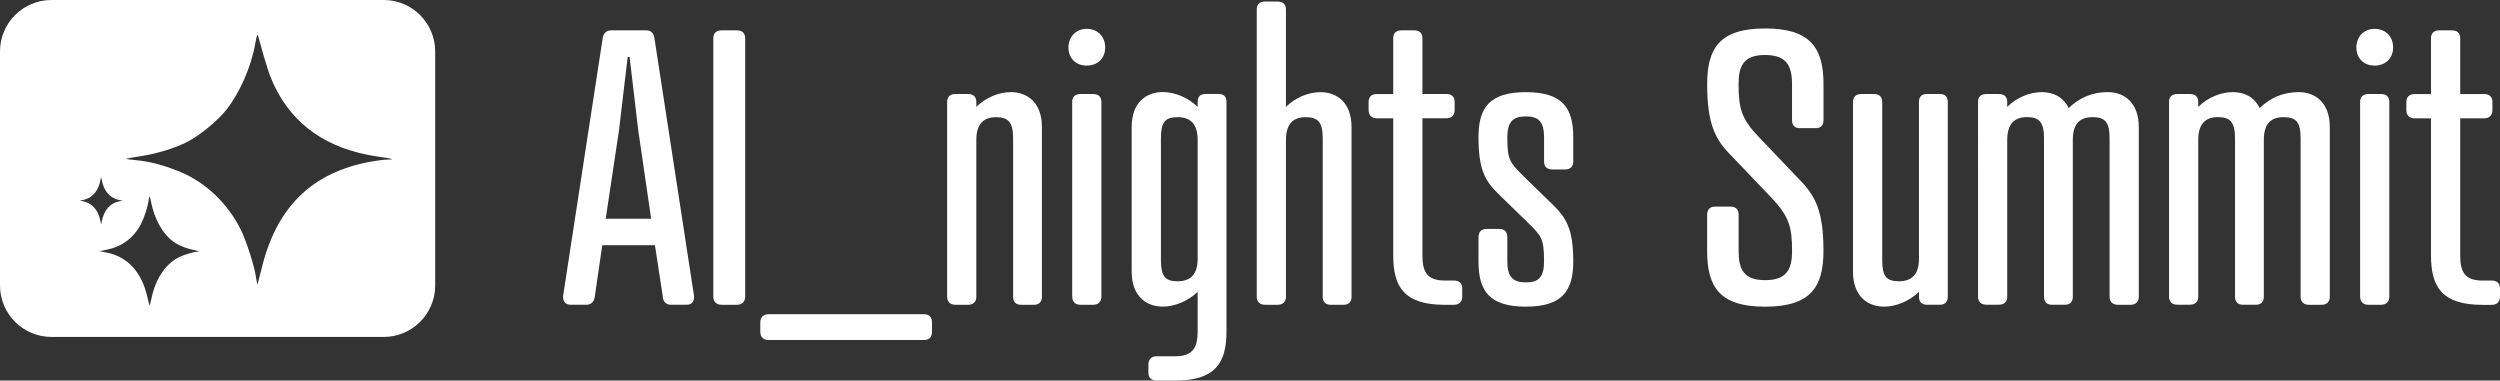
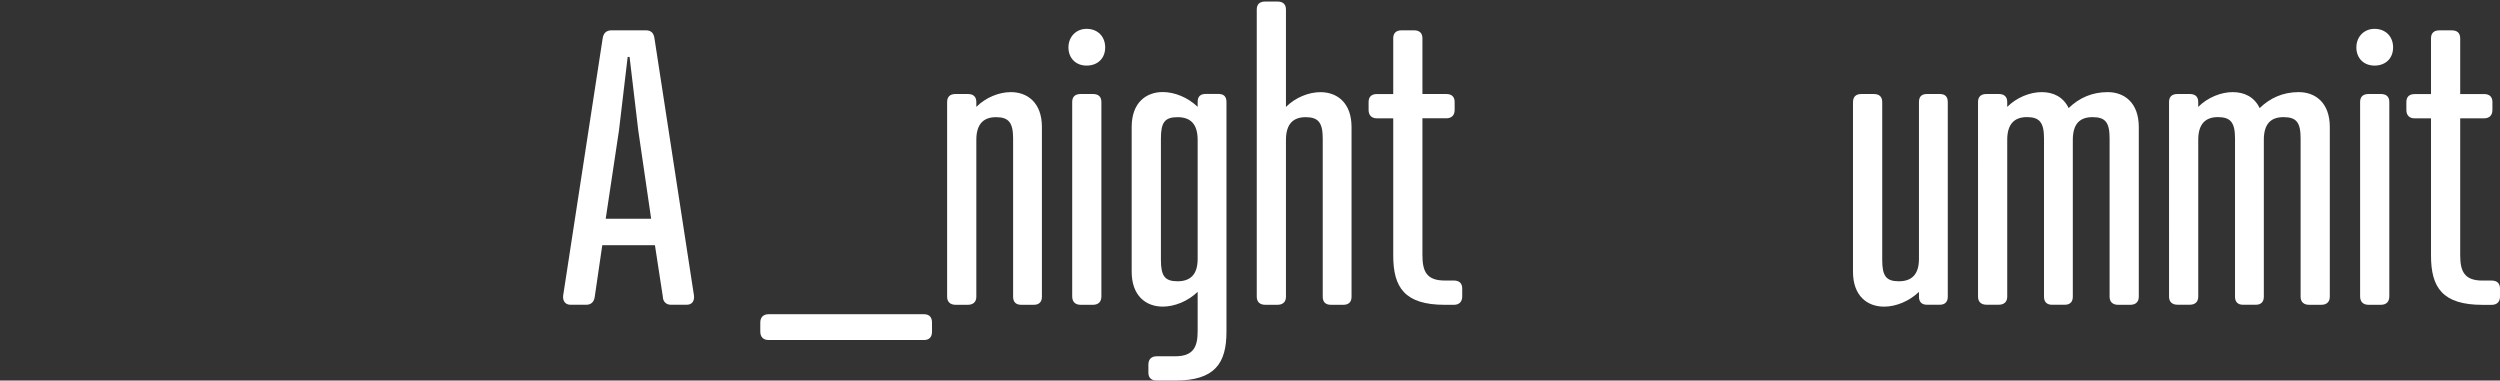
<svg xmlns="http://www.w3.org/2000/svg" id="Ebene_2" data-name="Ebene 2" viewBox="0 0 712.39 108.44">
  <rect x="0" y="0" width="712.39" height="108.44" fill="#333333" stroke="none" />
  <defs>
    <style> .cls-1 { fill: #fff; } </style>
  </defs>
  <g id="Ebene_1-2" data-name="Ebene 1">
-     <path class="cls-1" d="M109.33,0H14.67C6.57,0,0,6.57,0,14.67v66.67c0,8.1,6.57,14.67,14.67,14.67h94.67c8.1,0,14.67-6.57,14.67-14.67V14.67c0-8.1-6.57-14.67-14.67-14.67ZM25.25,57.91c-.74-.36-1.44-.58-2.1-.65-.24-.03-.43-.06-.42-.07s.3-.08.64-.14c.77-.14,1.62-.44,2.2-.79.59-.36,1.41-1.15,1.8-1.74.62-.93,1.14-2.32,1.32-3.56.08-.49.1-.55.14-.38.38,1.62.51,2.09.73,2.63.89,2.18,2.47,3.46,4.75,3.86.73.12.86.17.47.17-.14,0-.47.05-.74.11-2.75.58-4.39,2.48-5.07,5.87-.09.41-.16.75-.17.77-.01,0-.04-.16-.07-.37-.07-.6-.43-1.94-.7-2.57-.6-1.42-1.61-2.55-2.78-3.13ZM56.64,71.66c-1.23.05-4.15.88-5.61,1.62-3.94,1.99-6.72,6.19-7.9,11.89-.23,1.18-.49,1.99-.56,1.81s-.35-1.32-.63-2.53c-1.62-7.02-5.63-11.31-11.61-12.49l-1.97-.39,1.95-.39c4.5-.9,7.79-3.36,9.87-7.37.88-1.69,1.85-4.63,2.11-6.37.09-.65.23-1.25.3-1.39.07-.12.28.49.44,1.37.97,5.28,3.71,9.87,7.07,11.91,1.55.93,3.5,1.62,5.63,2.02.95.19,1.32.3.9.32ZM110.33,45.48c-.83,0-2.9.26-4.57.56-16.96,3.07-27.1,13.04-31.32,30.91-.53,2.14-1.01,3.97-1.05,4.05-.09.04-.26-.82-.44-1.95-.44-3.19-2.68-10.19-4.3-13.53-3.69-7.46-9.93-13.45-17.17-16.49-4.57-1.91-8.92-3.07-12.96-3.41-1.49-.15-2.68-.3-2.59-.37.09-.07,1.84-.41,3.95-.71,4.74-.71,10.02-2.32,13.57-4.16,3.65-1.91,8.7-6.07,11.11-9.18,3.82-4.87,7.03-12.22,8.17-18.77.48-2.59.61-2.92.88-1.99,2.33,8.51,3.16,11.02,4.48,13.83,5.49,11.47,15.24,18.21,29.34,20.31,4.52.64,5.32.9,2.9.9Z" />
    <g>
      <path class="cls-1" d="M188.9,84.68l-2.27-14.8h-15.01l-2.16,14.8c-.22,1.4-1.08,2.16-2.38,2.16h-4.54c-1.51,0-2.27-1.19-2.05-2.7l11.23-73.12c.22-1.62,1.08-2.38,2.59-2.38h9.72c1.51,0,2.27.76,2.48,2.38l11.23,73.12c.22,1.62-.54,2.7-2.05,2.7h-4.54c-1.19,0-2.16-.76-2.27-2.16ZM172.59,62.33h12.96l-3.67-25.16-2.48-20.95h-.54l-2.48,20.95-3.78,25.16Z" />
-       <path class="cls-1" d="M212.34,84.47c0,1.51-.86,2.38-2.38,2.38h-4.32c-1.51,0-2.38-.86-2.38-2.38V10.92c0-1.51.86-2.27,2.38-2.27h4.32c1.51,0,2.38.76,2.38,2.27v73.55Z" />
      <path class="cls-1" d="M263.31,89.54c1.51,0,2.27.86,2.27,2.38v2.59c0,1.51-.76,2.38-2.27,2.38h-44.28c-1.51,0-2.38-.86-2.38-2.38v-2.59c0-1.51.86-2.38,2.38-2.38h44.28Z" />
      <path class="cls-1" d="M296.9,84.58c0,1.4-.76,2.27-2.27,2.27h-3.67c-1.51,0-2.27-.86-2.27-2.27v-45.14c0-4.54-1.3-6.05-4.86-6.05s-5.62,1.94-5.62,6.48v44.71c0,1.4-.86,2.27-2.38,2.27h-3.56c-1.51,0-2.38-.86-2.38-2.27V29.06c0-1.51.86-2.27,2.38-2.27h3.56c1.51,0,2.38.76,2.38,2.27v1.4c2.7-2.7,6.48-4.21,9.83-4.21,4.75,0,8.86,3.02,8.86,9.94v48.38Z" />
      <path class="cls-1" d="M309.64,8.22c3.13,0,5.29,2.16,5.29,5.29s-2.16,5.18-5.29,5.18-5.18-2.16-5.18-5.18,2.16-5.29,5.18-5.29ZM313.85,84.47c0,1.51-.86,2.38-2.38,2.38h-3.56c-1.51,0-2.38-.86-2.38-2.38V29.06c0-1.51.86-2.27,2.38-2.27h3.56c1.51,0,2.38.76,2.38,2.27v55.4Z" />
      <path class="cls-1" d="M349.49,94.51c0,8.96-3.24,13.93-14.58,13.93h-5.29c-1.51,0-2.38-.76-2.38-2.27v-2.27c0-1.51.86-2.38,2.38-2.38h5.29c5.08,0,6.37-2.59,6.37-7.13v-11.23c-2.81,2.7-6.59,4.21-9.94,4.21-4.75,0-8.86-3.02-8.86-9.94v-41.26c0-6.91,4.1-9.94,8.86-9.94,3.35,0,7.13,1.51,9.94,4.21v-1.4c0-1.51.76-2.27,2.27-2.27h3.67c1.51,0,2.27.76,2.27,2.27v65.45ZM330.81,74.1c0,4.64,1.19,6.05,4.75,6.05s5.72-1.84,5.72-6.37v-33.91c0-4.54-2.05-6.48-5.72-6.48s-4.75,1.51-4.75,6.05v34.67Z" />
      <path class="cls-1" d="M385.13,84.58c0,1.4-.76,2.27-2.27,2.27h-3.67c-1.51,0-2.27-.86-2.27-2.27v-45.14c0-4.54-1.3-6.05-4.86-6.05s-5.62,1.94-5.62,6.48v44.71c0,1.4-.86,2.27-2.38,2.27h-3.56c-1.51,0-2.38-.86-2.38-2.27V2.71c0-1.51.86-2.27,2.38-2.27h3.56c1.51,0,2.38.76,2.38,2.27v27.76c2.7-2.7,6.48-4.21,9.83-4.21,4.75,0,8.86,3.02,8.86,9.94v48.38Z" />
      <path class="cls-1" d="M397.01,26.79v-15.88c0-1.51.86-2.27,2.38-2.27h3.56c1.51,0,2.38.76,2.38,2.27v15.88h6.8c1.51,0,2.38.76,2.38,2.27v2.27c0,1.51-.86,2.38-2.38,2.38h-6.8v38.99c0,4.64,1.19,7.24,6.37,7.24h2.59c1.51,0,2.38.76,2.38,2.27v2.27c0,1.51-.86,2.38-2.38,2.38h-2.59c-11.45,0-14.69-4.97-14.69-14.04v-39.1h-4.64c-1.51,0-2.38-.86-2.38-2.38v-2.27c0-1.51.86-2.27,2.38-2.27h4.64Z" />
-       <path class="cls-1" d="M434.81,87.38c-10.48,0-13.5-4.54-13.5-12.85v-6.91c0-1.51.76-2.38,2.27-2.38h3.67c1.51,0,2.27.86,2.27,2.38v6.8c0,4.54,1.62,6.05,5.29,6.05s5.18-1.51,5.18-6.05c0-6.7-.86-7.24-4.75-11.12l-8.21-7.99c-3.89-3.78-5.72-7.02-5.72-16.2,0-8.32,3.02-12.85,13.5-12.85s13.5,4.54,13.5,12.85v6.91c0,1.51-.86,2.27-2.38,2.27h-3.56c-1.51,0-2.38-.76-2.38-2.27v-6.8c0-4.64-1.62-6.05-5.18-6.05s-5.29,1.4-5.29,6.05c0,6.7.86,7.13,4.75,11.12l8.21,7.99c3.89,3.78,5.83,7.02,5.83,16.2,0,8.32-3.13,12.85-13.5,12.85Z" />
    </g>
    <g>
-       <path class="cls-1" d="M501.25,39.11l11.23,11.77c4.86,4.86,7.13,9.29,7.13,20.63,0,10.26-3.67,15.88-16.63,15.88s-16.52-5.62-16.52-15.88v-10.26c0-1.51.76-2.38,2.27-2.38h4.43c1.51,0,2.27.86,2.27,2.38v10.26c0,5.18,1.4,8.32,7.56,8.32s7.67-3.13,7.67-8.32c0-6.91-.86-9.83-5.83-15.12l-11.23-11.77c-4.86-4.75-7.13-9.29-7.13-20.63,0-10.26,3.56-15.88,16.52-15.88s16.63,5.62,16.63,15.88v10.26c0,1.51-.76,2.27-2.27,2.27h-4.43c-1.51,0-2.27-.76-2.27-2.27v-10.26c0-5.18-1.51-8.32-7.67-8.32s-7.56,3.13-7.56,8.32c0,7.02.86,9.94,5.83,15.12Z" />
      <path class="cls-1" d="M528.03,29.06c0-1.51.86-2.27,2.38-2.27h3.56c1.51,0,2.38.76,2.38,2.27v45.04c0,4.64,1.19,6.05,4.75,6.05s5.72-1.84,5.72-6.37V29.06c0-1.51.76-2.27,2.27-2.27h3.67c1.51,0,2.27.76,2.27,2.27v55.51c0,1.4-.76,2.27-2.27,2.27h-3.67c-1.51,0-2.27-.86-2.27-2.27v-1.4c-2.81,2.7-6.59,4.21-9.94,4.21-4.75,0-8.86-3.02-8.86-9.94V29.06Z" />
      <path class="cls-1" d="M589.48,30.79c3.02-2.92,6.7-4.54,11.12-4.54,4.75,0,8.86,3.02,8.86,9.94v48.39c0,1.4-.86,2.27-2.38,2.27h-3.56c-1.51,0-2.38-.86-2.38-2.27v-45.15c0-4.54-1.19-6.05-4.86-6.05-3.46,0-5.62,1.73-5.62,6.48v44.71c0,1.4-.76,2.27-2.27,2.27h-3.67c-1.51,0-2.27-.86-2.27-2.27v-45.15c0-4.54-1.3-6.05-4.86-6.05s-5.62,1.94-5.62,6.48v44.71c0,1.4-.86,2.27-2.38,2.27h-3.56c-1.51,0-2.38-.86-2.38-2.27V29.06c0-1.51.86-2.27,2.38-2.27h3.56c1.51,0,2.38.76,2.38,2.27v1.4c2.7-2.7,6.48-4.21,9.83-4.21s6.16,1.4,7.67,4.54Z" />
      <path class="cls-1" d="M643.91,30.79c3.02-2.92,6.7-4.54,11.12-4.54,4.75,0,8.86,3.02,8.86,9.94v48.39c0,1.4-.86,2.27-2.38,2.27h-3.56c-1.51,0-2.38-.86-2.38-2.27v-45.15c0-4.54-1.19-6.05-4.86-6.05-3.46,0-5.62,1.73-5.62,6.48v44.71c0,1.4-.76,2.27-2.27,2.27h-3.67c-1.51,0-2.27-.86-2.27-2.27v-45.15c0-4.54-1.3-6.05-4.86-6.05s-5.62,1.94-5.62,6.48v44.71c0,1.4-.86,2.27-2.38,2.27h-3.56c-1.51,0-2.38-.86-2.38-2.27V29.06c0-1.51.86-2.27,2.38-2.27h3.56c1.51,0,2.38.76,2.38,2.27v1.4c2.7-2.7,6.48-4.21,9.83-4.21s6.16,1.4,7.67,4.54Z" />
      <path class="cls-1" d="M676.64,8.22c3.13,0,5.29,2.16,5.29,5.29s-2.16,5.18-5.29,5.18-5.18-2.16-5.18-5.18,2.16-5.29,5.18-5.29ZM680.85,84.47c0,1.51-.86,2.38-2.38,2.38h-3.56c-1.51,0-2.38-.86-2.38-2.38V29.06c0-1.51.86-2.27,2.38-2.27h3.56c1.51,0,2.38.76,2.38,2.27v55.41Z" />
      <path class="cls-1" d="M692.73,26.8v-15.88c0-1.51.86-2.27,2.38-2.27h3.56c1.51,0,2.38.76,2.38,2.27v15.88h6.8c1.51,0,2.38.76,2.38,2.27v2.27c0,1.51-.86,2.38-2.38,2.38h-6.8v38.99c0,4.64,1.19,7.24,6.37,7.24h2.59c1.51,0,2.38.76,2.38,2.27v2.27c0,1.51-.86,2.38-2.38,2.38h-2.59c-11.45,0-14.69-4.97-14.69-14.04v-39.1h-4.64c-1.51,0-2.38-.86-2.38-2.38v-2.27c0-1.51.86-2.27,2.38-2.27h4.64Z" />
    </g>
  </g>
</svg>